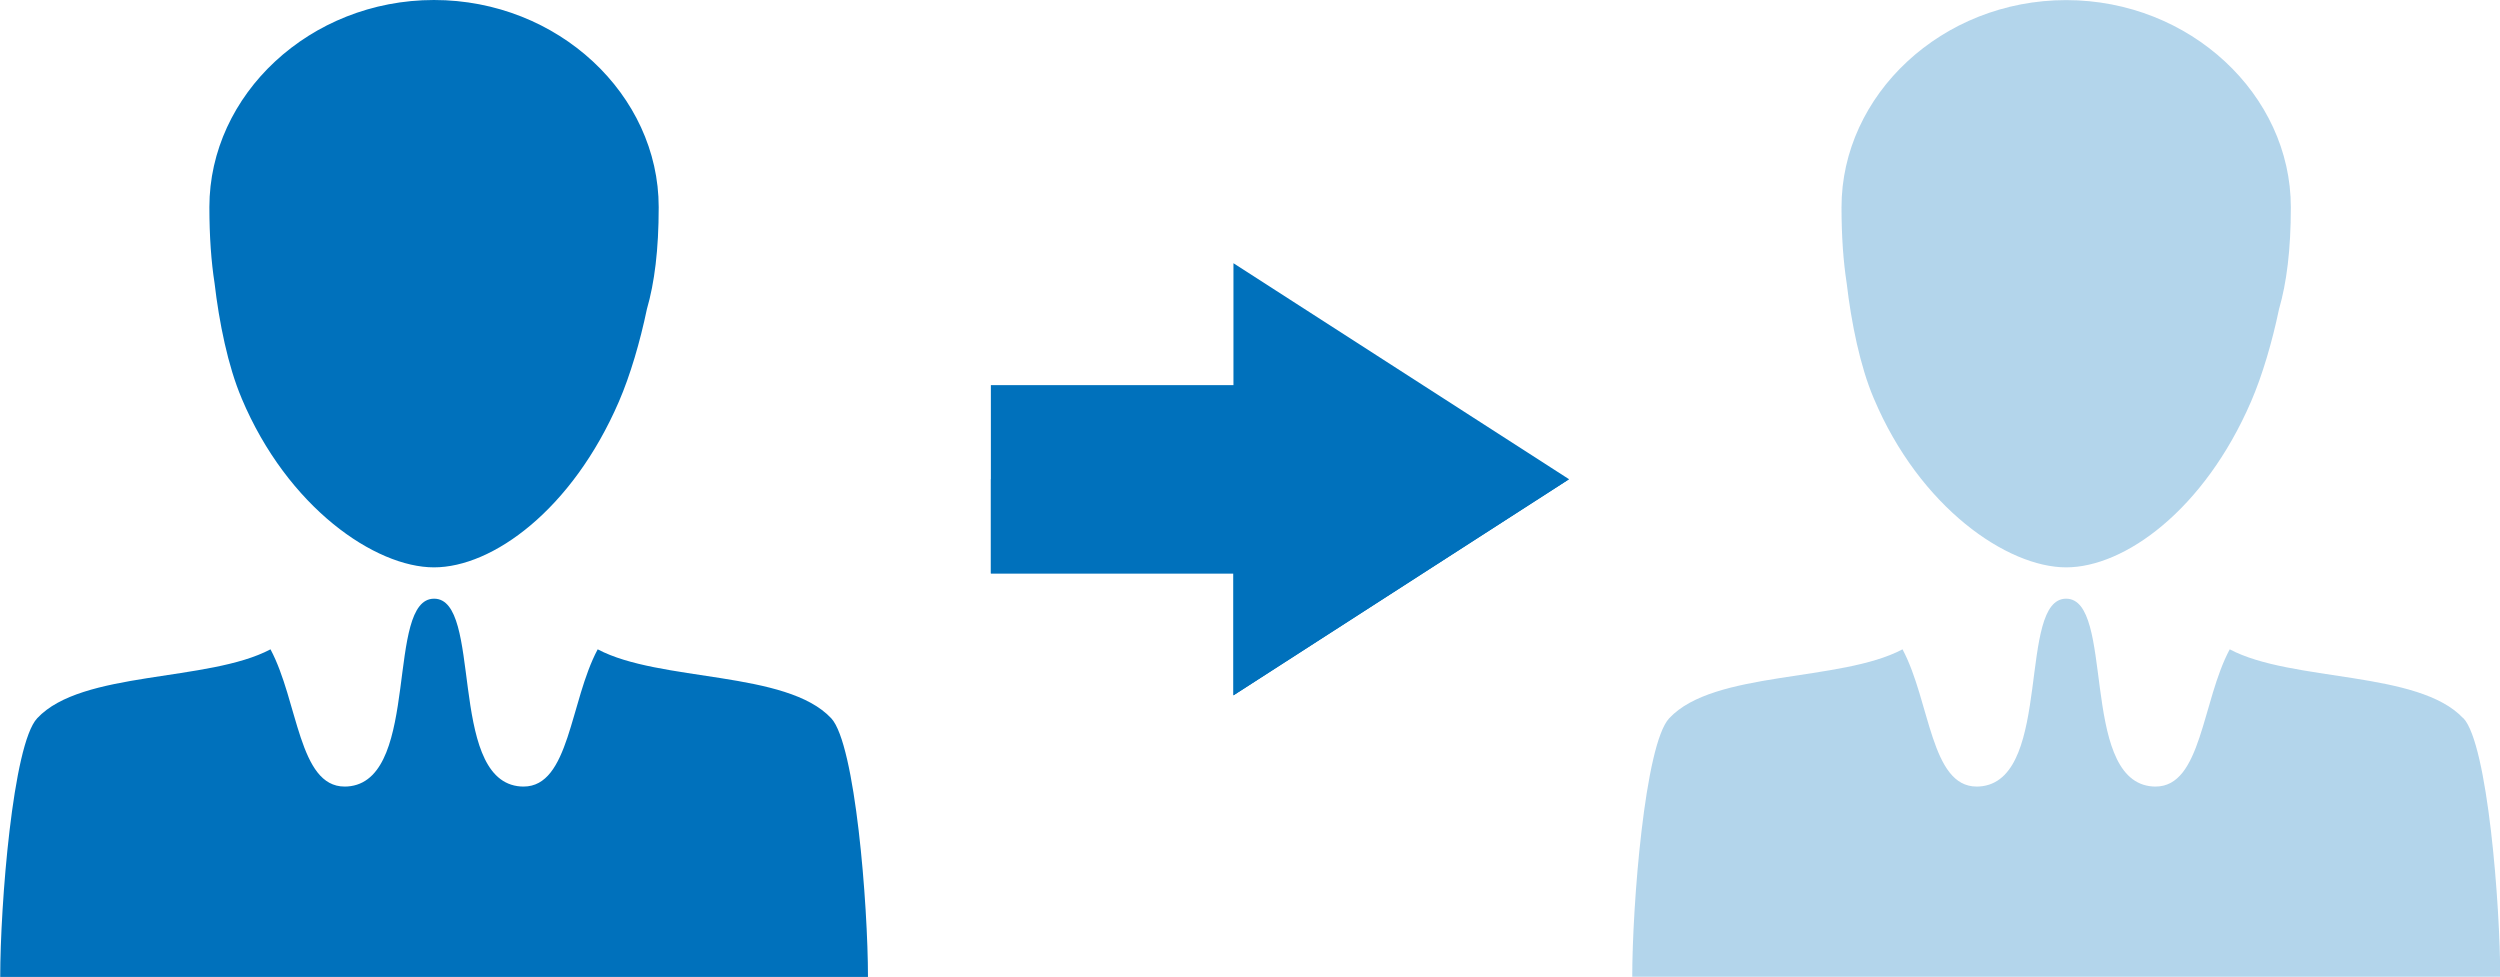
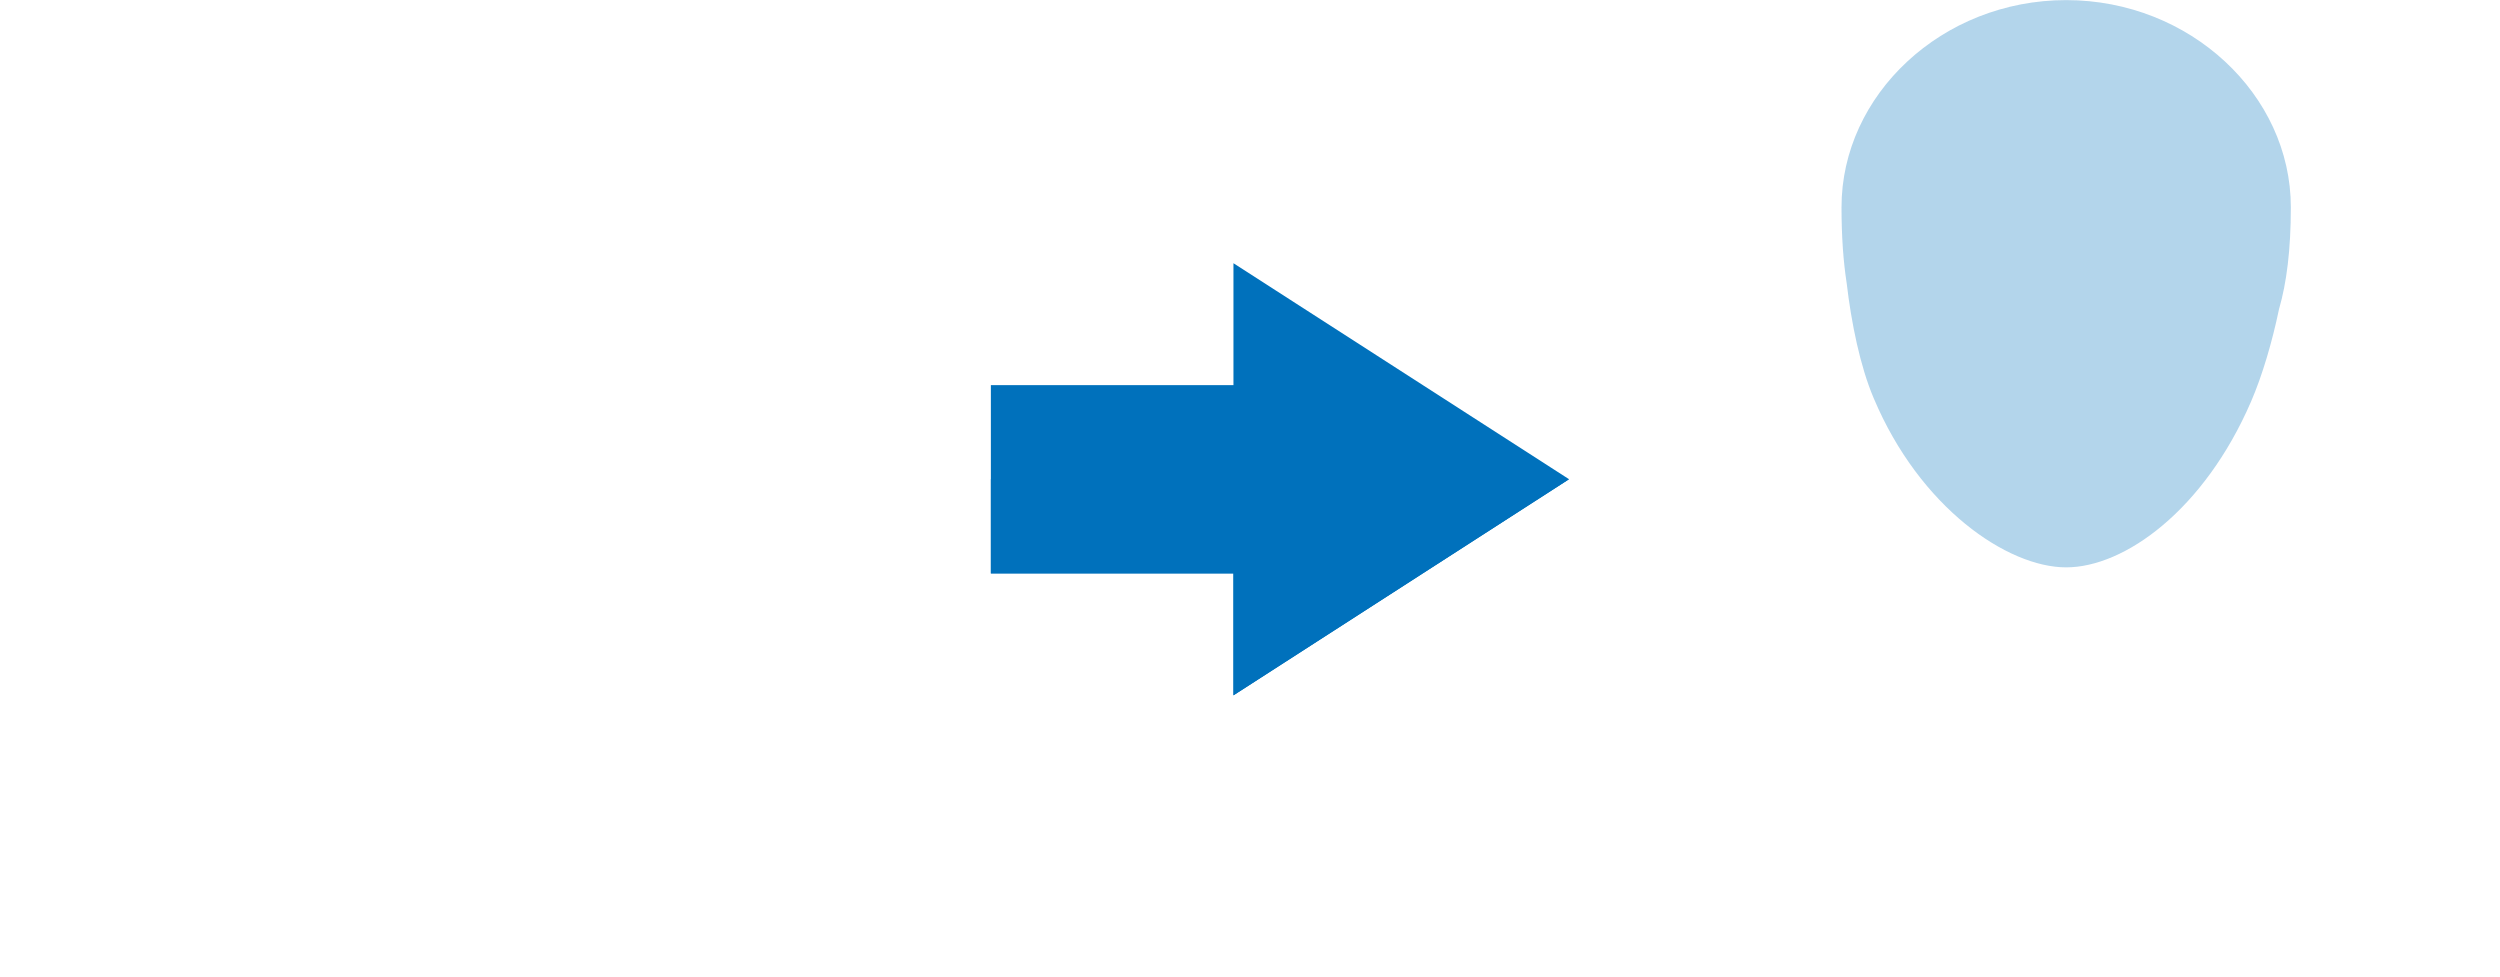
<svg xmlns="http://www.w3.org/2000/svg" id="_レイヤー_2" viewBox="0 0 226.62 88.55">
  <defs>
    <style>.cls-1{opacity:.3;}.cls-2{fill:#0071bc;}</style>
  </defs>
  <g id="_レイヤー_1-2">
    <g>
      <g>
-         <path class="cls-2" d="M21.9,36.1c4.18,9.93,12.13,15.33,17.44,15.33s12.52-5.22,16.76-15.02c1.03-2.38,1.92-5.42,2.54-8.39,.69-2.38,1.07-5.39,1.07-9.24C59.71,8.59,50.59,0,39.34,0S18.98,8.59,18.98,18.77c0,2.69,.17,4.97,.47,6.9,.41,3.53,1.21,7.51,2.45,10.42Z" />
-         <path class="cls-2" d="M75.35,65.11c-4.07-4.35-15.52-3.26-21.17-6.25-2.52,4.71-2.55,12.44-6.72,12.44-.18,0-.36-.01-.56-.04-6.29-.94-3.15-16.99-7.55-16.99s-1.26,16.05-7.55,16.99c-.19,.03-.38,.04-.56,.04-4.17,0-4.21-7.73-6.72-12.44-5.65,2.99-17.1,1.9-21.15,6.25-2.21,2.36-3.35,16.96-3.35,23.45H78.68c0-6.49-1.14-21.09-3.33-23.45Z" />
-       </g>
+         </g>
      <g class="cls-1">
        <g>
          <path class="cls-2" d="M169.85,36.1c4.18,9.93,12.13,15.33,17.44,15.33s12.52-5.22,16.76-15.02c1.03-2.38,1.92-5.42,2.54-8.39,.69-2.38,1.07-5.39,1.07-9.24,0-10.18-9.12-18.77-20.37-18.77s-20.36,8.59-20.36,18.77c0,2.69,.17,4.97,.47,6.9,.41,3.53,1.21,7.51,2.45,10.42Z" />
-           <path class="cls-2" d="M223.29,65.11c-4.07-4.35-15.52-3.26-21.17-6.25-2.52,4.71-2.55,12.44-6.72,12.44-.18,0-.36-.01-.56-.04-6.29-.94-3.15-16.99-7.55-16.99s-1.26,16.05-7.55,16.99c-.19,.03-.38,.04-.56,.04-4.17,0-4.21-7.73-6.72-12.44-5.65,2.99-17.1,1.9-21.15,6.25-2.21,2.36-3.35,16.96-3.35,23.45h78.68c0-6.49-1.14-21.09-3.33-23.45Z" />
        </g>
      </g>
      <g>
        <polygon class="cls-2" points="142.23 43.44 111.81 23.86 111.81 34.91 89.82 34.91 89.82 51.98 111.81 51.98 111.81 63.03 142.23 43.44" />
        <polygon class="cls-2" points="89.82 43.44 89.82 51.98 111.81 51.98 111.81 63.03 142.23 43.44 89.82 43.44" />
      </g>
    </g>
  </g>
</svg>